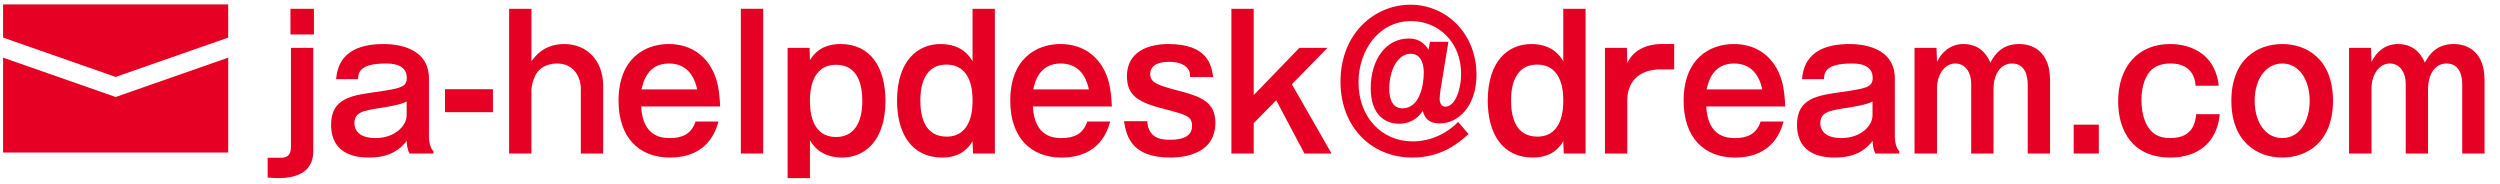
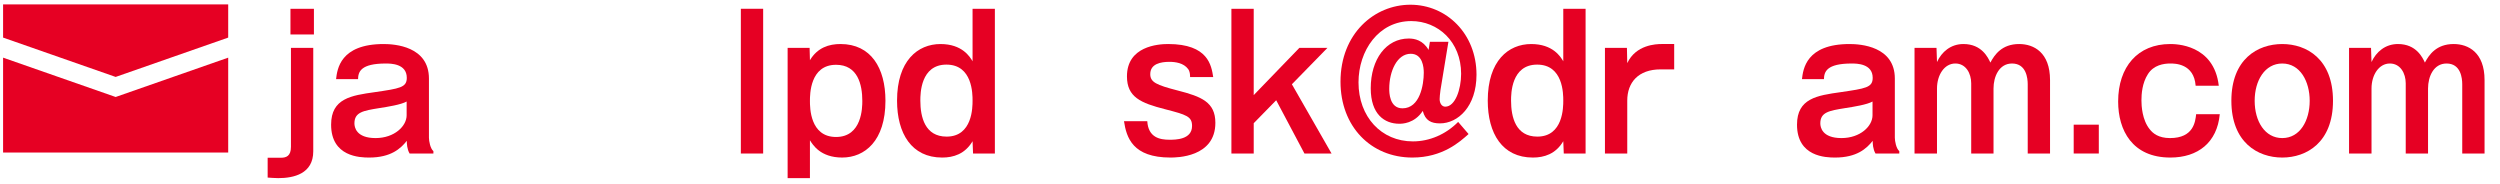
<svg xmlns="http://www.w3.org/2000/svg" version="1.1" x="0px" y="0px" width="422px" height="31px" viewBox="0 1.368 422 31" style="enable-background:new 0 1.368 422 31;" xml:space="preserve">
  <defs>
</defs>
  <g>
    <path style="fill:#E60023;" d="M52.878,26.908c0,3.813-3.319,4.527-5.913,4.527   c-0.614,0-1.255-0.062-1.785-0.093v-3.349h2.259c0.865,0,1.673-0.279,1.673-1.829V9.452h3.766V26.908z    M52.99,7.188h-3.961V2.848h3.961V7.188z" />
    <path style="fill:#E60023;" d="M56.729,14.723c0.195-1.643,0.669-5.922,8.033-5.922   c1.841,0,7.643,0.372,7.643,5.829v9.984c0,0.558,0.224,1.83,0.753,2.263v0.403h-4.017   c-0.446-0.744-0.474-1.705-0.474-2.14c-1.032,1.303-2.678,2.822-6.36,2.822   c-1.534,0-6.416-0.124-6.416-5.55c0-4.434,3.403-4.93,7.364-5.488   c4.211-0.62,5.411-0.775,5.411-2.418c0-2.418-2.733-2.418-3.542-2.418   c-4.24,0-4.658,1.395-4.686,2.635H56.729z M68.64,18.506c-0.92,0.527-3.236,0.899-4.658,1.116   c-2.678,0.434-4.156,0.682-4.156,2.573c0,0.62,0.279,2.48,3.57,2.48   c3.18,0,5.244-2.016,5.244-3.845V18.506z" />
-     <path style="fill:#E60023;" d="M83.205,16.428v3.875h-8.089v-3.875H83.205z" />
-     <path style="fill:#E60023;" d="M89.706,2.848v8.868c0.558-0.775,2.092-2.915,5.523-2.915   c3.905,0,6.583,2.853,6.583,7.038v11.441H98.046V16.366c0-1.829-1.06-4.279-4.017-4.279   c-0.753,0-2.761,0.186-3.682,2.046c-0.446,0.93-0.642,1.892-0.642,2.449v10.697h-3.766V2.848H89.706z" />
-     <path style="fill:#E60023;" d="M121.286,21.885c-0.418,1.395-1.702,6.077-8.229,6.077   c-5.244,0-8.647-3.442-8.647-9.581c0-7.163,4.463-9.581,8.479-9.581c3.264,0,6.025,1.55,7.503,4.651   c0.725,1.519,1.032,3.07,1.171,5.891h-13.333c0.251,5.333,3.822,5.333,4.854,5.333   c2.036,0,3.626-0.651,4.324-2.791H121.286z M117.688,16.459c-0.251-1.085-1.032-4.372-4.77-4.372   c-3.57,0-4.324,3.039-4.63,4.372H117.688z" />
    <path style="fill:#E60023;" d="M128.821,2.848v24.433h-3.766V2.848H128.821z" />
    <path style="fill:#E60023;" d="M136.661,9.452l0.056,2.077c1.283-2.14,3.236-2.729,5.16-2.729   c5.132,0,7.587,4.031,7.587,9.581c0,6.759-3.486,9.581-7.308,9.581   c-3.682,0-4.965-2.17-5.439-2.915v6.387h-3.766V9.452H136.661z M136.717,18.413   c0,1.085,0,6.077,4.407,6.077s4.435-5.023,4.435-6.077c0-2.791-0.781-6.108-4.435-6.108   C136.717,12.305,136.717,17.327,136.717,18.413z" />
    <path style="fill:#E60023;" d="M167.934,2.848v24.433h-3.682l-0.084-2.077   c-1.283,2.17-3.235,2.759-5.132,2.759c-5.161,0-7.615-4.062-7.615-9.612   c0-6.729,3.487-9.55,7.336-9.55c3.654,0,4.965,2.14,5.411,2.915V2.848H167.934z M155.354,18.351   c0,2.791,0.781,6.077,4.435,6.077c4.379,0,4.379-4.992,4.379-6.077c0-1.116,0-6.077-4.407-6.077   C155.382,12.273,155.354,17.203,155.354,18.351z" />
-     <path style="fill:#E60023;" d="M187.408,21.885c-0.418,1.395-1.702,6.077-8.229,6.077   c-5.244,0-8.647-3.442-8.647-9.581c0-7.163,4.463-9.581,8.479-9.581c3.264,0,6.025,1.55,7.503,4.651   c0.725,1.519,1.032,3.07,1.171,5.891h-13.333c0.251,5.333,3.822,5.333,4.854,5.333   c2.036,0,3.626-0.651,4.324-2.791H187.408z M183.81,16.459c-0.251-1.085-1.032-4.372-4.77-4.372   c-3.57,0-4.324,3.039-4.63,4.372H183.81z" />
    <path style="fill:#E60023;" d="M193.66,21.823c0.167,2.76,2.12,3.132,3.738,3.132   c1.004,0,3.821,0,3.821-2.326c0-1.612-0.948-1.891-4.546-2.822c-4.128-1.054-6.443-2.046-6.443-5.55   c0-5.085,5.244-5.457,6.945-5.457c6.778,0,7.308,3.628,7.615,5.581h-3.905   c0-0.434-0.028-0.961-0.335-1.364c-0.753-1.023-2.147-1.209-3.152-1.209   c-1.422,0-3.235,0.31-3.235,2.077c0,1.364,1.032,1.829,4.63,2.76   c3.989,1.023,6.36,1.953,6.36,5.457c0,5.86-6.611,5.86-7.587,5.86   c-6.36,0-7.419-3.349-7.838-6.139H193.66z" />
    <path style="fill:#E60023;" d="M211.627,2.848v14.573l7.699-7.968h4.742l-5.997,6.139l6.694,11.689h-4.575   l-4.77-8.992l-3.793,3.875v5.116h-3.766V2.848H211.627z" />
    <path style="fill:#E60023;" d="M244.49,8.429l-1.339,8.154c-0.084,0.589-0.14,1.24-0.14,1.52   c0,0.682,0.363,1.271,0.948,1.271c1.674,0,2.678-2.915,2.678-5.55c0-5.426-3.905-8.899-8.423-8.899   c-5.523,0-8.898,4.992-8.898,10.356c0,5.798,3.849,9.953,9.177,9.953   c2.817,0,5.551-1.178,7.643-3.287l1.757,2.046c-1.451,1.302-4.379,3.969-9.484,3.969   c-7.029,0-12.133-5.271-12.133-12.805c0-8.124,5.718-12.992,11.799-12.992   c6.108,0,11.157,4.899,11.157,11.813c0,5.364-3.124,8.217-6.165,8.217c-1.478,0-2.482-0.465-2.901-2.108   c-1.422,2.17-3.542,2.17-3.96,2.17c-2.511,0-4.826-1.612-4.826-5.984   c0-4.93,2.622-8.403,6.416-8.403c1.004,0,2.398,0.279,3.347,1.922l0.223-1.364H244.49z    M234.504,16.366c0,0.527,0,3.287,2.231,3.287c2.957,0,3.598-4,3.598-6.015   c0-0.93-0.195-3.193-2.204-3.193C235.843,10.444,234.504,13.358,234.504,16.366z" />
    <path style="fill:#E60023;" d="M267.647,2.848v24.433h-3.682l-0.084-2.077   c-1.283,2.17-3.236,2.759-5.133,2.759c-5.16,0-7.615-4.062-7.615-9.612   c0-6.729,3.487-9.55,7.336-9.55c3.654,0,4.965,2.14,5.412,2.915V2.848H267.647z M255.067,18.351   c0,2.791,0.781,6.077,4.435,6.077c4.379,0,4.379-4.992,4.379-6.077c0-1.116,0-6.077-4.407-6.077   C255.095,12.273,255.067,17.203,255.067,18.351z" />
    <path style="fill:#E60023;" d="M274.625,9.452l0.056,2.573c1.451-3.101,4.854-3.225,5.802-3.225h2.12v4.279   h-2.287c-3.794,0-5.635,2.232-5.635,5.271v8.93h-3.766V9.452H274.625z" />
-     <path style="fill:#E60023;" d="M301.071,21.885c-0.418,1.395-1.701,6.077-8.229,6.077   c-5.244,0-8.647-3.442-8.647-9.581c0-7.163,4.463-9.581,8.48-9.581c3.264,0,6.024,1.55,7.503,4.651   c0.726,1.519,1.032,3.07,1.172,5.891h-13.333c0.251,5.333,3.821,5.333,4.854,5.333   c2.036,0,3.626-0.651,4.323-2.791H301.071z M297.473,16.459c-0.251-1.085-1.031-4.372-4.77-4.372   c-3.57,0-4.323,3.039-4.63,4.372H297.473z" />
    <path style="fill:#E60023;" d="M304.172,14.723c0.195-1.643,0.67-5.922,8.033-5.922   c1.841,0,7.643,0.372,7.643,5.829v9.984c0,0.558,0.224,1.83,0.753,2.263v0.403h-4.017   c-0.446-0.744-0.474-1.705-0.474-2.14c-1.032,1.303-2.678,2.822-6.359,2.822   c-1.534,0-6.416-0.124-6.416-5.55c0-4.434,3.403-4.93,7.364-5.488   c4.212-0.62,5.411-0.775,5.411-2.418c0-2.418-2.733-2.418-3.543-2.418   c-4.239,0-4.657,1.395-4.686,2.635H304.172z M316.082,18.506c-0.92,0.527-3.235,0.899-4.658,1.116   c-2.678,0.434-4.155,0.682-4.155,2.573c0,0.62,0.278,2.48,3.57,2.48   c3.18,0,5.243-2.016,5.243-3.845V18.506z" />
    <path style="fill:#E60023;" d="M326.882,9.452l0.083,2.387c0.781-1.706,2.315-3.039,4.463-3.039   c3.097,0,4.156,2.294,4.547,3.132c0.697-1.303,1.925-3.132,4.854-3.132   c2.482,0,5.216,1.426,5.216,6.077v12.402h-3.766V15.591c0-0.992-0.223-3.503-2.649-3.503   c-2.176,0-3.124,2.202-3.124,4.217v10.976h-3.766V15.436c0-1.674-0.893-3.349-2.678-3.349   c-1.869,0-3.097,1.954-3.097,4.217v10.976h-3.793V9.452H326.882z" />
    <path style="fill:#E60023;" d="M354.278,22.412v4.868h-4.239v-4.868H354.278z" />
    <path style="fill:#E60023;" d="M374.698,20.645c-0.446,4.775-3.683,7.317-8.341,7.317   c-6.443,0-8.813-4.62-8.813-9.457c0-5.86,3.319-9.705,8.786-9.705c0.893,0,7.392,0.031,8.2,7.038   H370.625c-0.278-3.751-3.514-3.751-4.268-3.751c-1.115,0-2.816,0.248-3.793,1.798   c-0.977,1.52-1.088,3.38-1.088,4.434c0,0.899,0.111,3.287,1.395,4.868   c0.53,0.682,1.479,1.488,3.431,1.488c3.989,0,4.268-2.791,4.407-4.031H374.698z" />
    <path style="fill:#E60023;" d="M393.81,18.382c0,7.038-4.463,9.581-8.563,9.581   c-4.156,0-8.591-2.574-8.591-9.581c0-7.039,4.435-9.581,8.591-9.581   C389.374,8.801,393.81,11.343,393.81,18.382z M380.588,18.382c0,3.473,1.729,6.294,4.658,6.294   c3.013,0,4.63-2.977,4.63-6.294c0-3.287-1.617-6.294-4.63-6.294   C382.317,12.087,380.588,14.94,380.588,18.382z" />
    <path style="fill:#E60023;" d="M400.229,9.452l0.083,2.387c0.781-1.706,2.315-3.039,4.463-3.039   c3.097,0,4.156,2.294,4.547,3.132c0.697-1.303,1.925-3.132,4.854-3.132   c2.482,0,5.216,1.426,5.216,6.077v12.402h-3.766V15.591c0-0.992-0.223-3.503-2.649-3.503   c-2.176,0-3.124,2.202-3.124,4.217v10.976h-3.766V15.436c0-1.674-0.893-3.349-2.678-3.349   c-1.869,0-3.097,1.954-3.097,4.217v10.976h-3.793V9.452H400.229z" />
  </g>
  <g>
    <g>
      <g>
        <path style="fill:#E60023;" d="M0.521,2.114v5.599l19,6.641l19-6.641V2.114H0.521z M0.521,11.099v16.016h38     V11.099l-19,6.641L0.521,11.099z" />
      </g>
    </g>
  </g>
  <rect id="_x3C_スライス_x3E__13_" y="1.368" style="fill:none;" width="422" height="31" />
</svg>